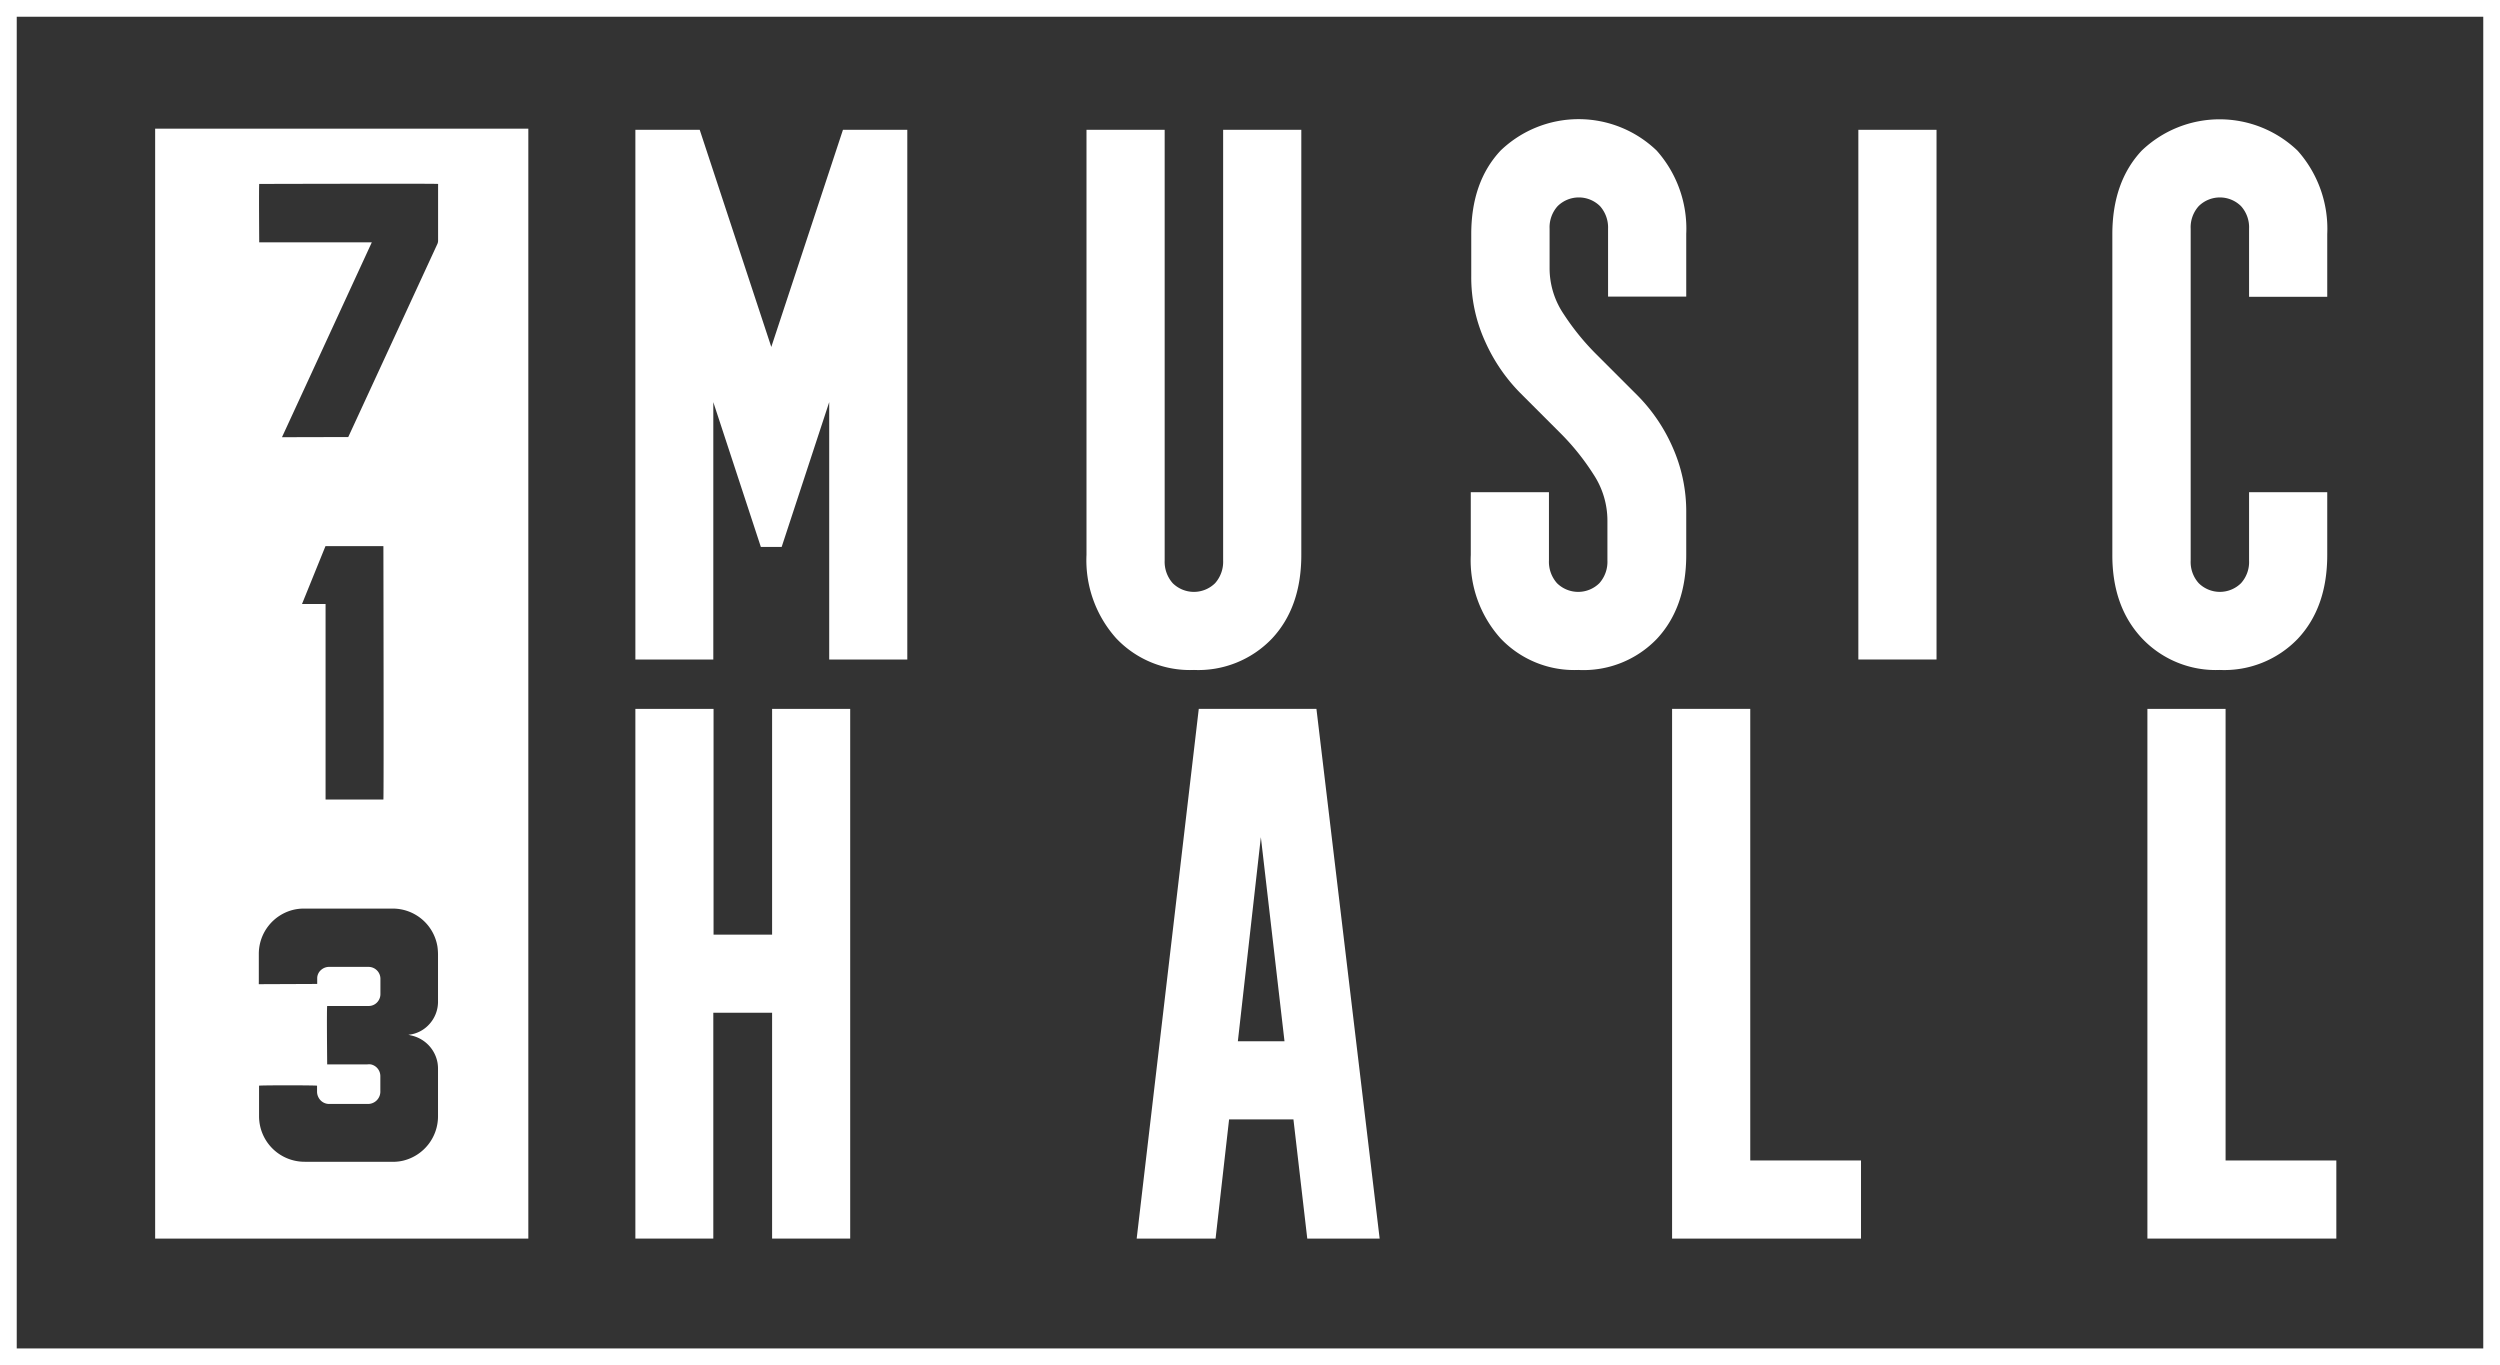
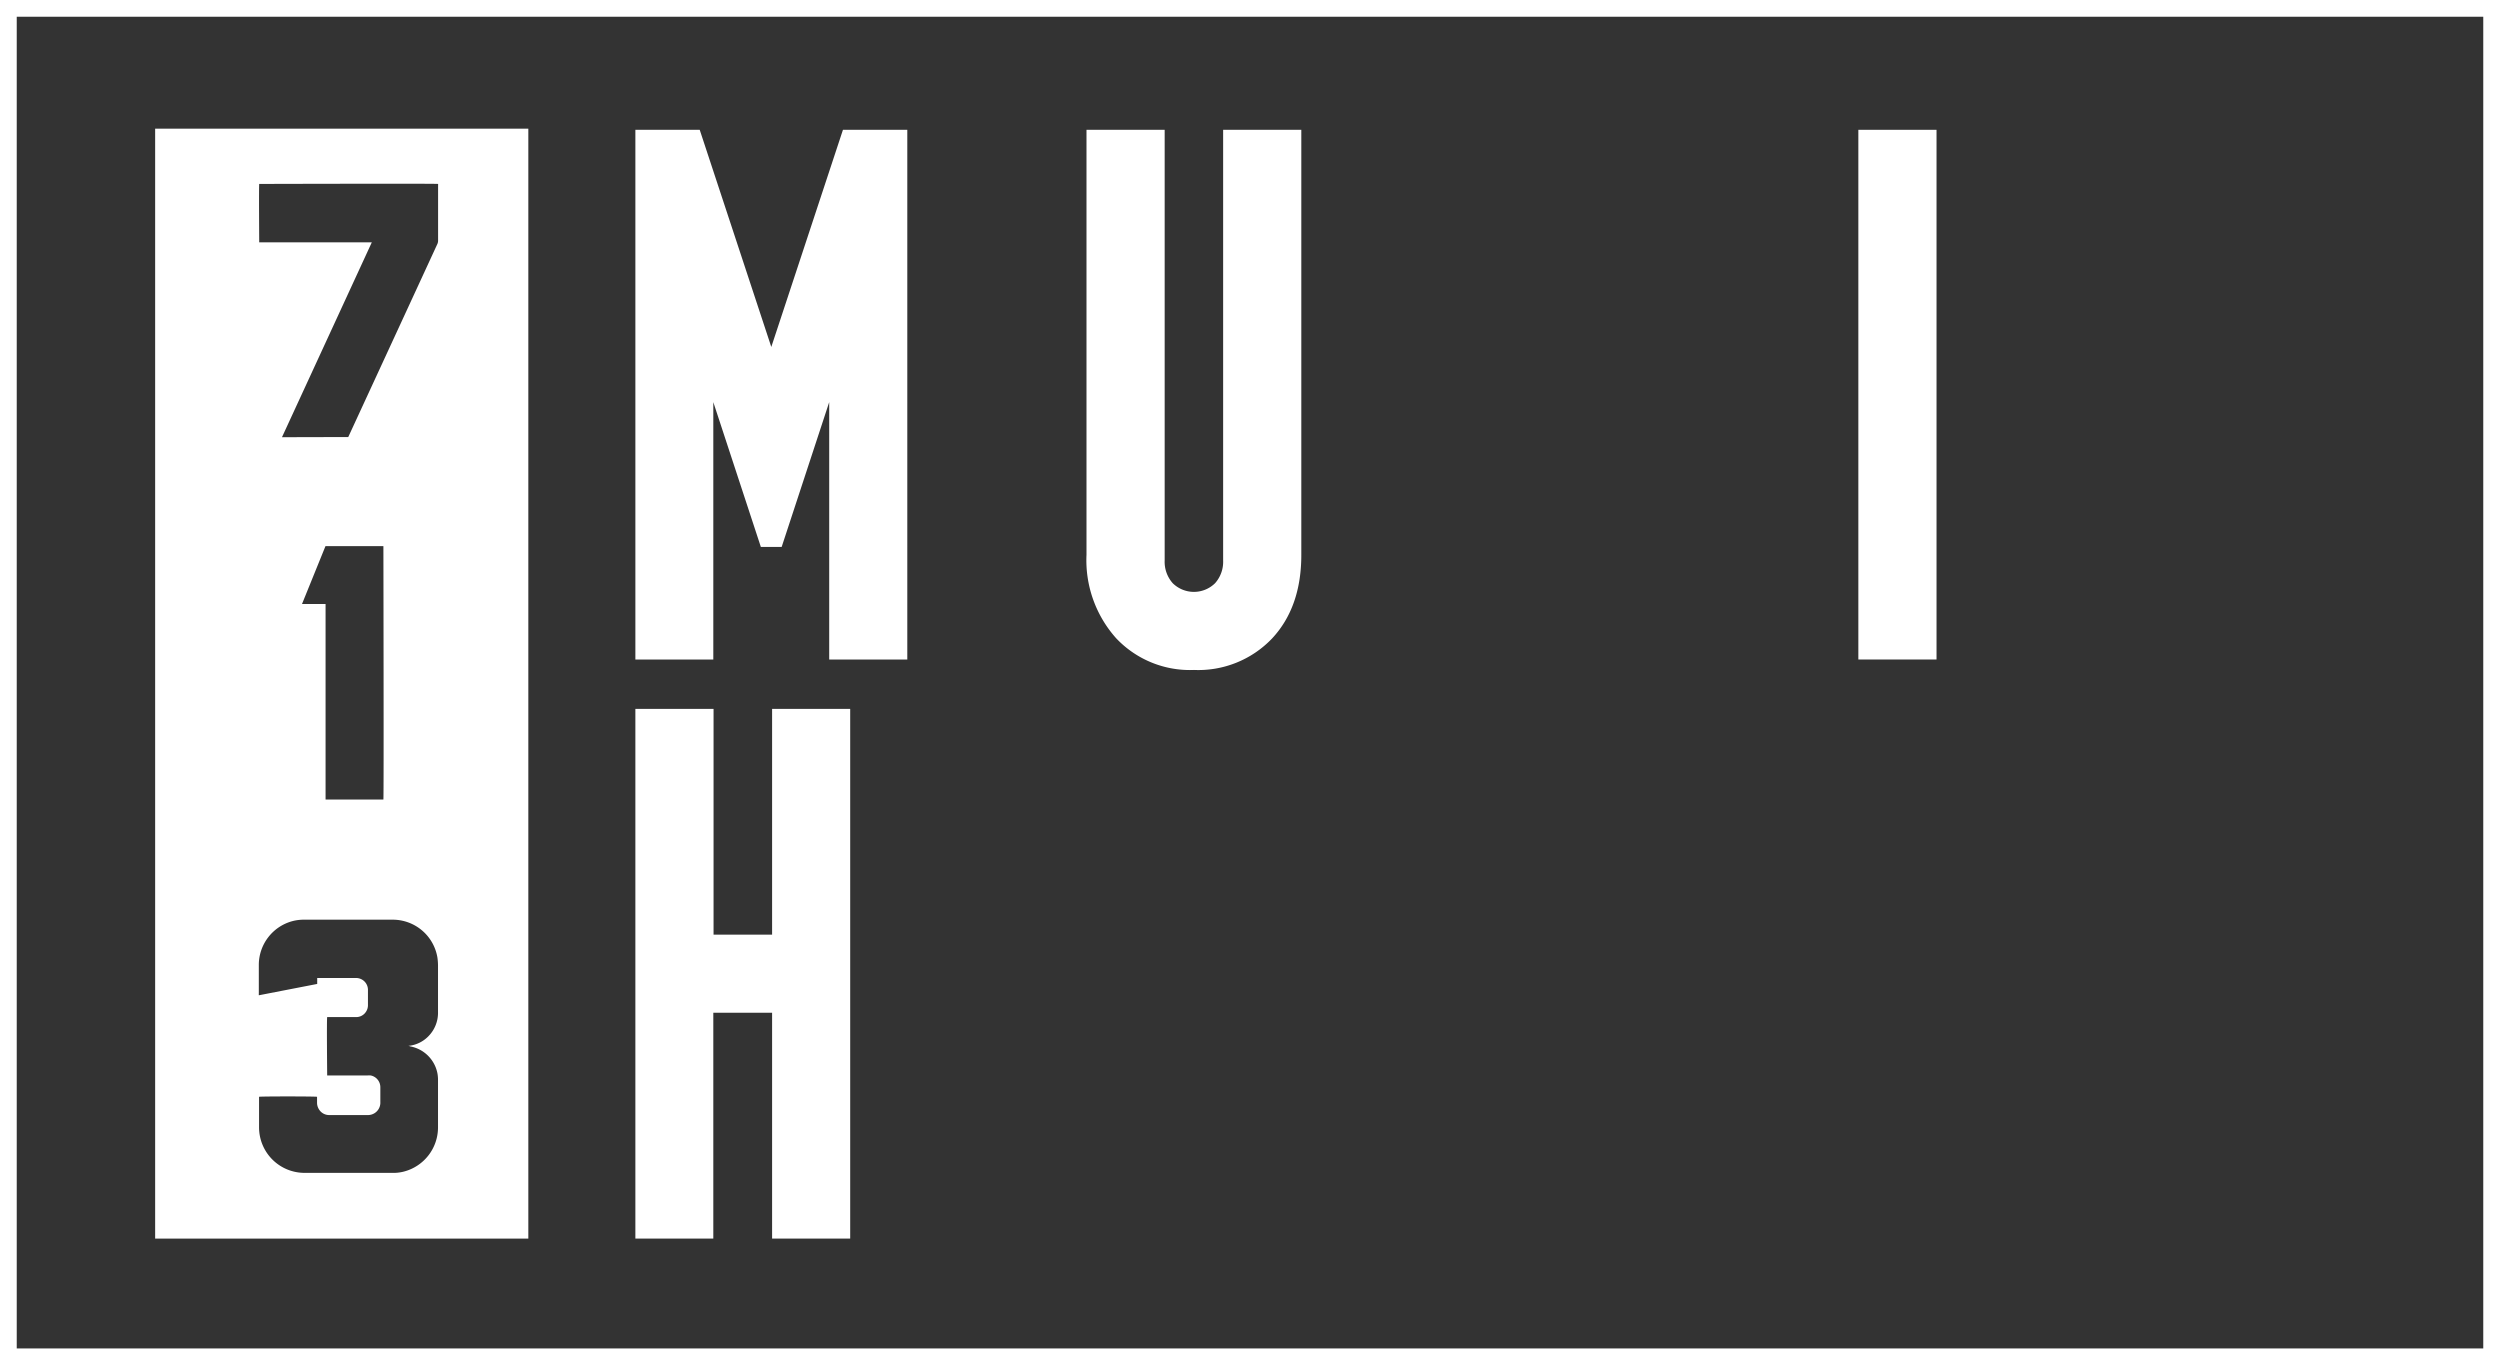
<svg xmlns="http://www.w3.org/2000/svg" viewBox="0 0 310.84 169.74">
  <rect x="0" y="0" width="310.84" height="169.74" fill="#333333" stroke="none" />
  <defs>
    <style>.cls-1{fill:#fff;}</style>
  </defs>
  <g id="Layer_2" data-name="Layer 2">
    <g id="Layer_1-2" data-name="Layer 1">
      <path class="cls-1" d="M310.84,169.74H0V0H310.84ZM2.08,167.66H308.76V2.08H2.08Z" />
      <path class="cls-1" d="M79,82V16.14h8l8.9,27,8.91-27h8V82H103.1V50L97.19,68H94.6L88.69,50V82Z" />
      <path class="cls-1" d="M148.46,83.3a12.61,12.61,0,0,1-9.68-3.94A14.55,14.55,0,0,1,135.09,69V16.14h9.72V69.69a4,4,0,0,0,1,2.82,3.75,3.75,0,0,0,5.27,0,4,4,0,0,0,1-2.82V16.14h9.72V69q0,6.5-3.65,10.4A12.66,12.66,0,0,1,148.46,83.3Z" />
-       <path class="cls-1" d="M196.24,83.3a12.62,12.62,0,0,1-9.68-3.94A14.55,14.55,0,0,1,182.87,69V61.2h9.72v8.49a4,4,0,0,0,1,2.82,3.75,3.75,0,0,0,5.27,0,4,4,0,0,0,1-2.82v-5A10.44,10.44,0,0,0,198.14,59,30,30,0,0,0,194,53.84l-5-5a21.58,21.58,0,0,1-4.32-6.33,19.2,19.2,0,0,1-1.75-8.19v-5.2q0-6.5,3.65-10.4a14,14,0,0,1,19.4,0,14.59,14.59,0,0,1,3.68,10.36v7.8h-9.72V28.45a4,4,0,0,0-1-2.82,3.75,3.75,0,0,0-5.27,0,3.94,3.94,0,0,0-1,2.8v5a10.19,10.19,0,0,0,1.77,5.65,30.66,30.66,0,0,0,4.21,5.14l5,5a21.32,21.32,0,0,1,4.3,6.35,19.62,19.62,0,0,1,1.71,8.2V69q0,6.51-3.64,10.42A12.64,12.64,0,0,1,196.24,83.3Z" />
      <path class="cls-1" d="M231.06,82V16.14h9.72V82Z" />
-       <path class="cls-1" d="M276,83.3a12.62,12.62,0,0,1-9.68-3.94q-3.69-3.94-3.68-10.36V29.14q0-6.5,3.64-10.4a14,14,0,0,1,19.4,0,14.59,14.59,0,0,1,3.68,10.36v7.8h-9.72V28.45a3.93,3.93,0,0,0-1-2.82,3.74,3.74,0,0,0-5.26,0,3.93,3.93,0,0,0-1,2.82V69.69a3.93,3.93,0,0,0,1,2.82,3.74,3.74,0,0,0,5.26,0,3.93,3.93,0,0,0,1-2.82V61.2h9.72V69q0,6.5-3.64,10.4A12.67,12.67,0,0,1,276,83.3Z" />
      <path class="cls-1" d="M79,154V88.14h9.72v28.07H96V88.14h9.71V154H96V125.92H88.69V154Z" />
-       <path class="cls-1" d="M141.33,154l7.72-65.86h14.63L171.54,154h-9l-1.72-14.82h-8L151.14,154Zm12.58-24.53h5.8l-2.94-25.38Z" />
-       <path class="cls-1" d="M207.9,154V88.14h9.72v56.15h13.77V154Z" />
-       <path class="cls-1" d="M267,154V88.14h9.72v56.15h13.77V154Z" />
      <g id="P058tu.tif">
-         <path class="cls-1" d="M65.69,154H19.29V16h46.4ZM39.44,122.34c0-.27,0-.5,0-.74a1.38,1.38,0,0,1,.48-1,1.5,1.5,0,0,1,1.07-.38h4.78a1.48,1.48,0,0,1,1.53,1.53v1.82a1.47,1.47,0,0,1-.24.84,1.44,1.44,0,0,1-1.27.67H40.68c-.07.33,0,7,0,7.26h5a1.93,1.93,0,0,1,.42,0,1.49,1.49,0,0,1,1.19,1.47c0,.61,0,1.22,0,1.82a1.54,1.54,0,0,1-1.62,1.63c-.63,0-1.26,0-1.88,0H41a1.48,1.48,0,0,1-1.36-.74,1.54,1.54,0,0,1-.22-.81c0-.24,0-.49,0-.72-.33-.06-7-.06-7.21,0v.27c0,1.19,0,2.37,0,3.56a5.66,5.66,0,0,0,5.72,5.63H48.11c.35,0,.7,0,1,0a5.31,5.31,0,0,0,1.06-.15,5.67,5.67,0,0,0,4.29-5.53c0-1.93,0-3.87,0-5.81a4.53,4.53,0,0,0-.06-.82,4.23,4.23,0,0,0-3.36-3.41,2.06,2.06,0,0,1-.26-.09l.17,0a4,4,0,0,0,2.26-1.12,4.15,4.15,0,0,0,1.25-3.1c0-1.93,0-3.86,0-5.78a7.3,7.3,0,0,0-.07-.94,5.63,5.63,0,0,0-5.52-4.73q-5.55,0-11.1,0a5.56,5.56,0,0,0-1.41.18,5.64,5.64,0,0,0-4.18,5.38c0,1.19,0,2.39,0,3.58a2.28,2.28,0,0,0,0,.26Zm3.86-68,.13-.28L50,39.83l4.36-9.45a1,1,0,0,0,.11-.44c0-2.28,0-4.56,0-6.83a1.66,1.66,0,0,0,0-.24c-.44-.06-22,0-22.24,0-.05.43,0,7,0,7.26h14L35.06,54.36ZM40.48,75.1V99.41h7.19c.06-.44,0-31.31,0-31.51H40.47l-2.92,7.2Z" />
+         <path class="cls-1" d="M65.69,154H19.29V16h46.4ZM39.44,122.34c0-.27,0-.5,0-.74h4.78a1.48,1.48,0,0,1,1.53,1.53v1.82a1.47,1.47,0,0,1-.24.84,1.44,1.44,0,0,1-1.27.67H40.68c-.07.33,0,7,0,7.26h5a1.93,1.93,0,0,1,.42,0,1.49,1.49,0,0,1,1.19,1.47c0,.61,0,1.22,0,1.82a1.54,1.54,0,0,1-1.62,1.63c-.63,0-1.26,0-1.88,0H41a1.48,1.48,0,0,1-1.36-.74,1.54,1.54,0,0,1-.22-.81c0-.24,0-.49,0-.72-.33-.06-7-.06-7.21,0v.27c0,1.19,0,2.37,0,3.56a5.66,5.66,0,0,0,5.72,5.63H48.11c.35,0,.7,0,1,0a5.31,5.31,0,0,0,1.06-.15,5.67,5.67,0,0,0,4.29-5.53c0-1.93,0-3.87,0-5.81a4.53,4.53,0,0,0-.06-.82,4.23,4.23,0,0,0-3.36-3.41,2.06,2.06,0,0,1-.26-.09l.17,0a4,4,0,0,0,2.26-1.12,4.15,4.15,0,0,0,1.25-3.1c0-1.93,0-3.86,0-5.78a7.3,7.3,0,0,0-.07-.94,5.63,5.63,0,0,0-5.52-4.73q-5.55,0-11.1,0a5.56,5.56,0,0,0-1.41.18,5.64,5.64,0,0,0-4.18,5.38c0,1.19,0,2.39,0,3.58a2.28,2.28,0,0,0,0,.26Zm3.86-68,.13-.28L50,39.83l4.36-9.45a1,1,0,0,0,.11-.44c0-2.28,0-4.56,0-6.83a1.66,1.66,0,0,0,0-.24c-.44-.06-22,0-22.24,0-.05.43,0,7,0,7.26h14L35.06,54.36ZM40.48,75.1V99.41h7.19c.06-.44,0-31.31,0-31.51H40.47l-2.92,7.2Z" />
      </g>
    </g>
  </g>
</svg>